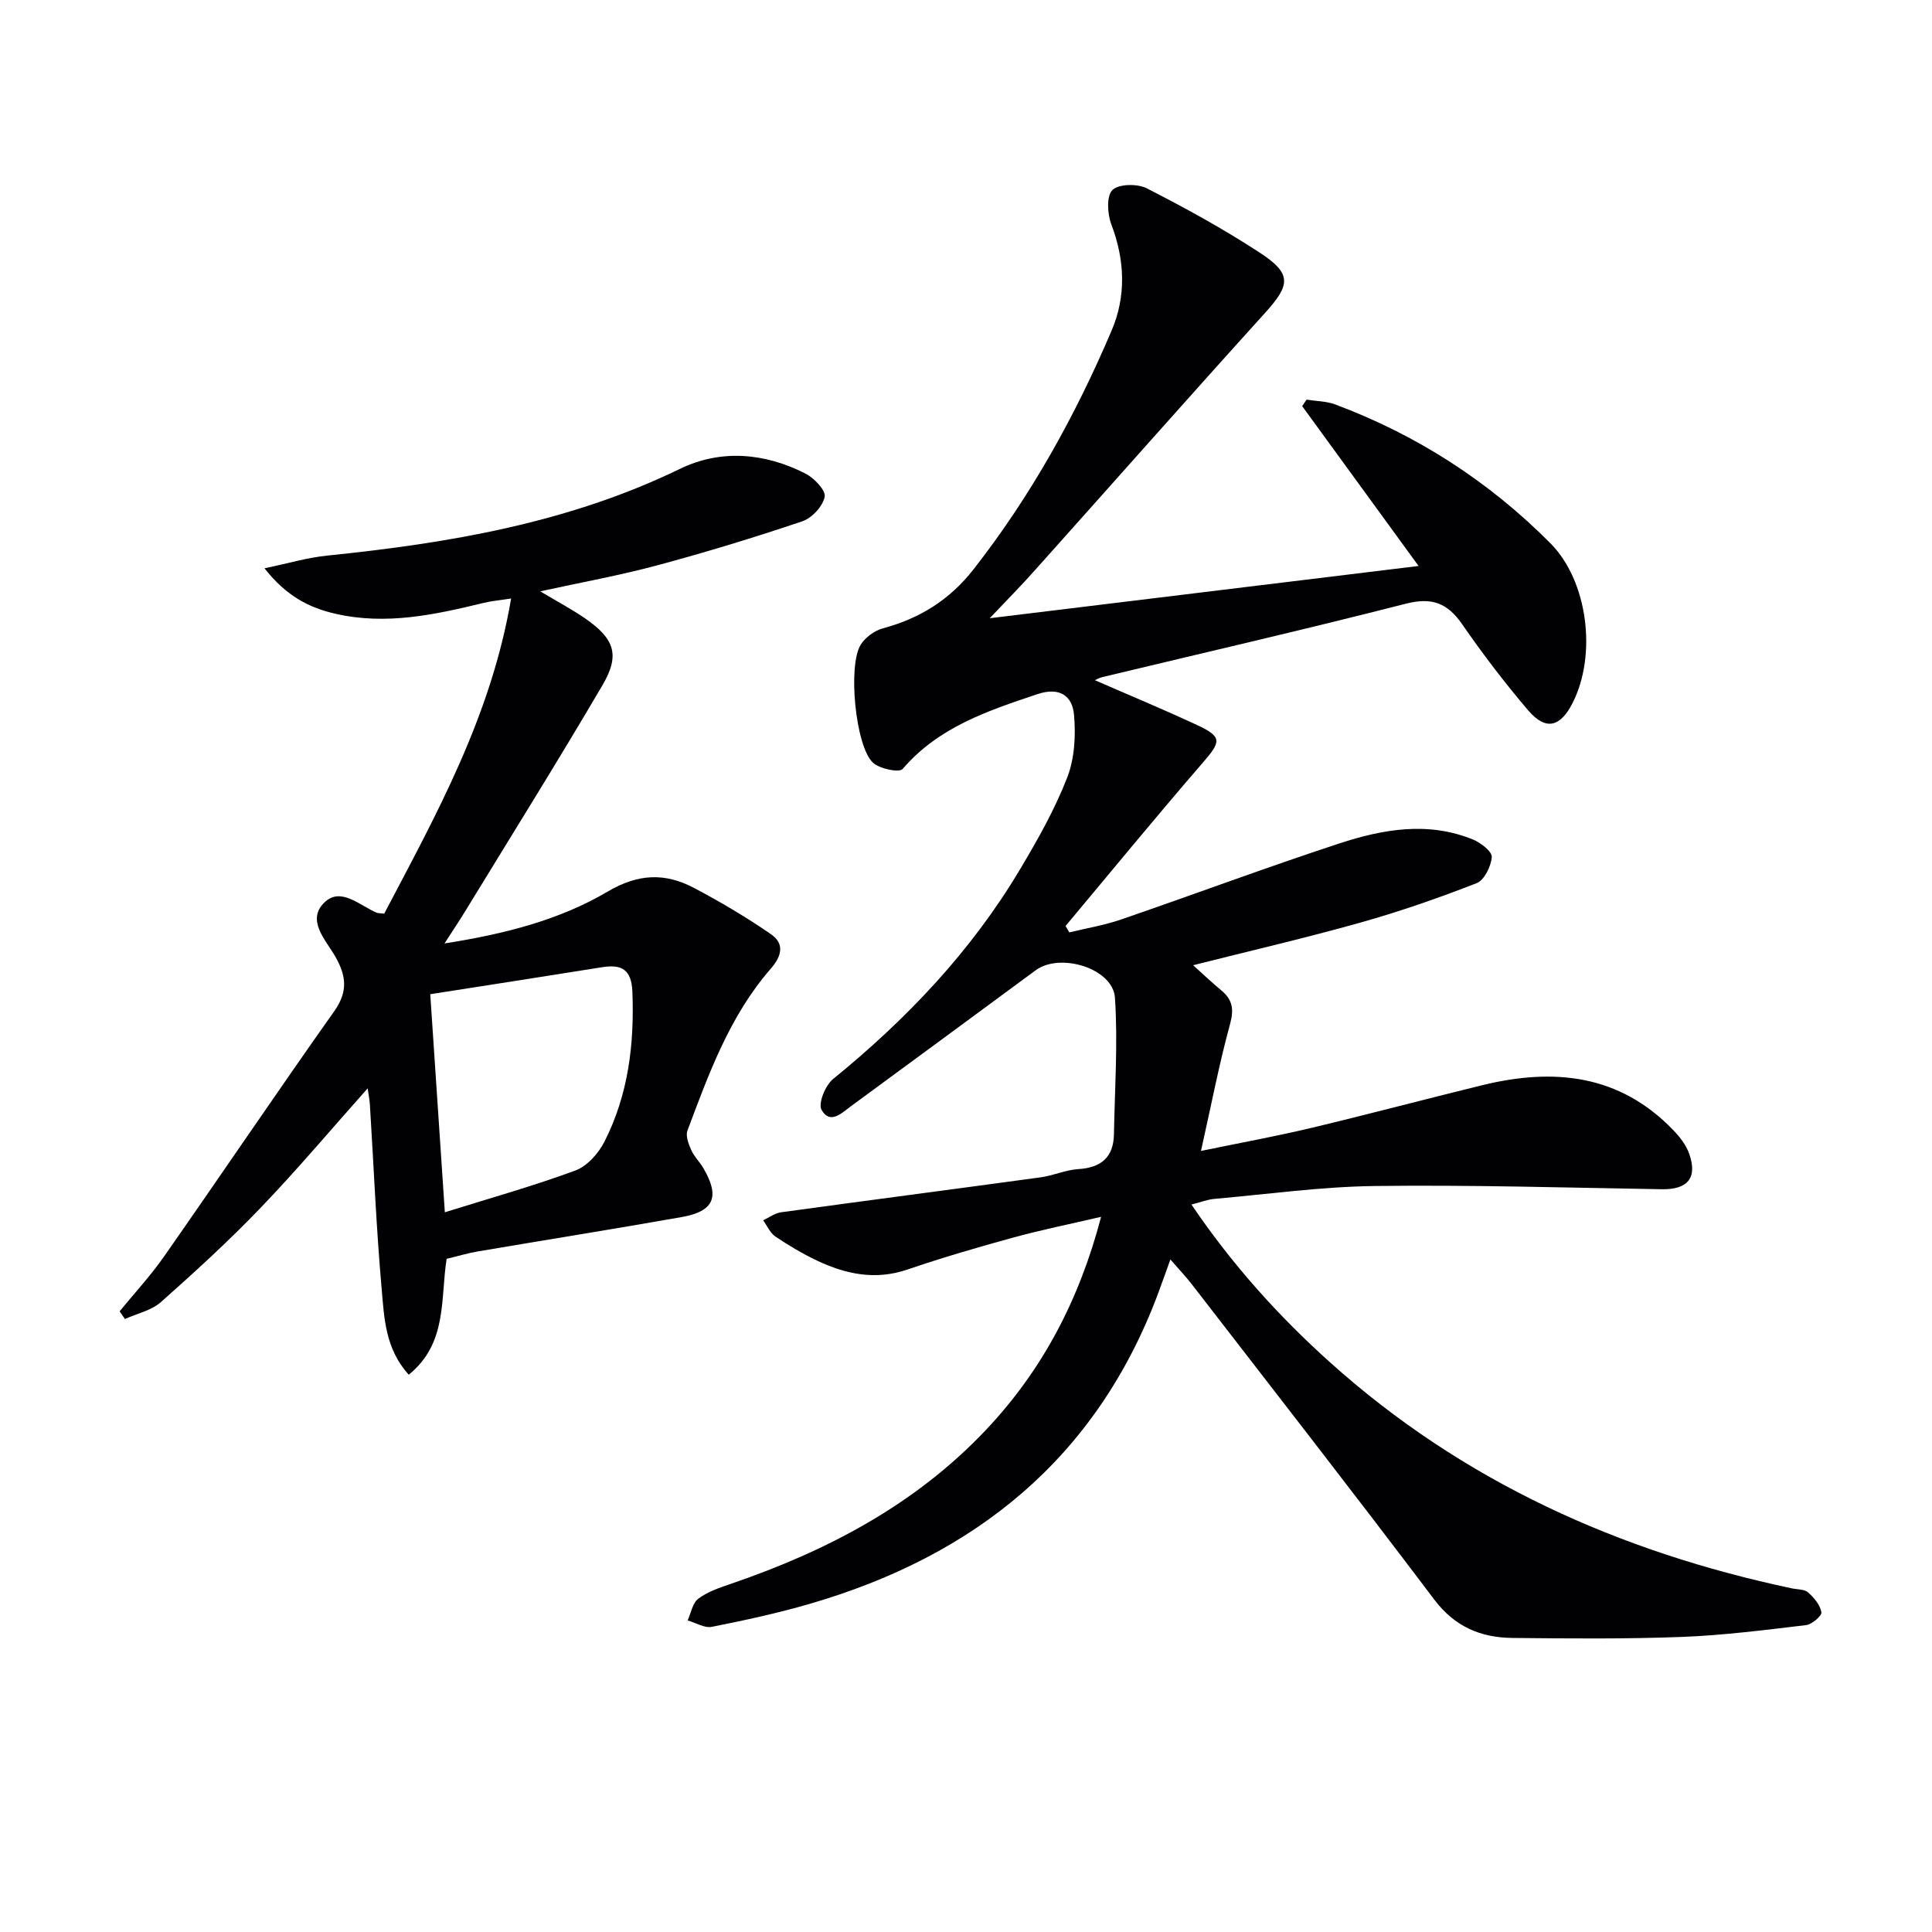
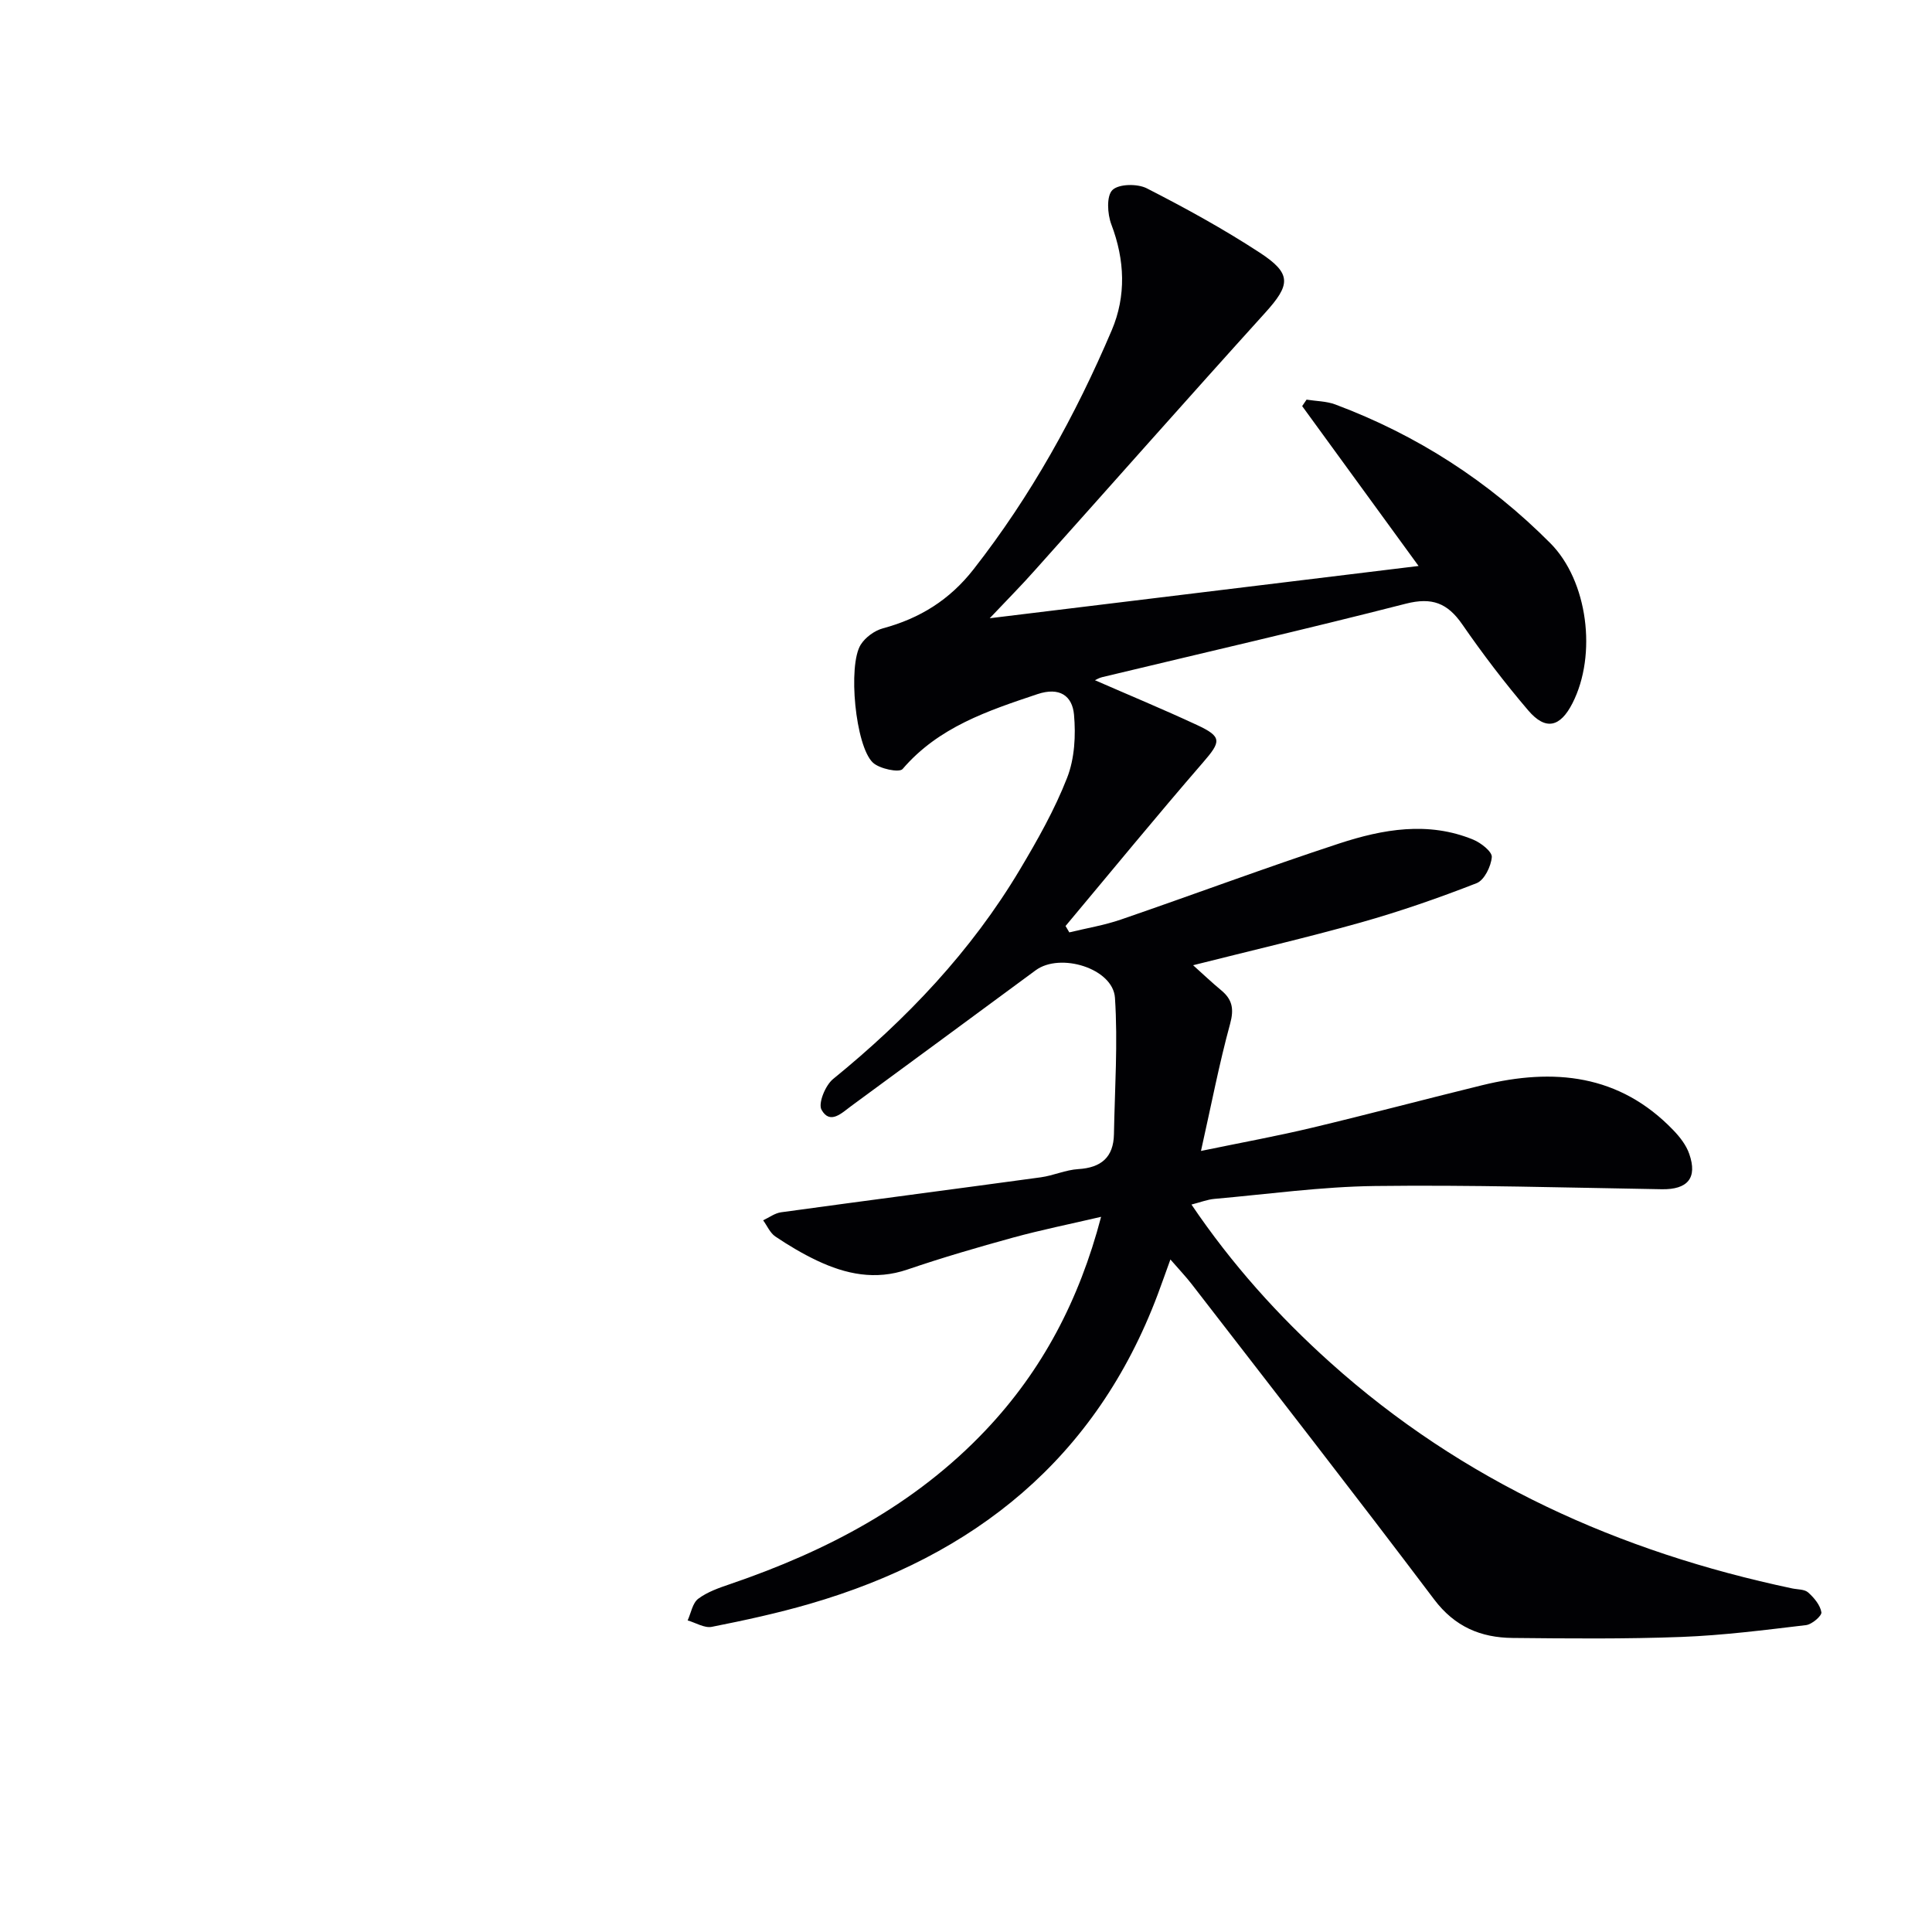
<svg xmlns="http://www.w3.org/2000/svg" enable-background="new 0 0 400 400" viewBox="0 0 400 400">
  <g fill="#010104">
    <path d="m204.91 128c29.85-3.64 58.74-7.16 88.79-10.82-8.46-11.62-16.28-22.36-24.1-33.1.3-.45.61-.9.91-1.34 1.99.32 4.1.31 5.95 1 16.92 6.33 31.79 15.92 44.52 28.72 7.76 7.8 9.71 23.09 4.58 33.14-2.54 4.98-5.56 5.69-9.15 1.49-4.85-5.68-9.4-11.65-13.65-17.8-3.06-4.43-6.26-5.69-11.7-4.3-20.89 5.35-41.91 10.17-62.88 15.21-.62.15-1.19.5-1.49.63 6.98 3.05 14.12 6.01 21.13 9.27 5.25 2.44 5.01 3.42 1.25 7.76-9.65 11.14-18.99 22.55-28.46 33.86l.78 1.32c3.57-.87 7.23-1.47 10.69-2.66 15.08-5.18 30.02-10.77 45.17-15.74 9.06-2.97 18.45-4.64 27.77-.8 1.6.66 3.93 2.49 3.84 3.61-.16 1.93-1.55 4.78-3.14 5.4-7.86 3.07-15.86 5.85-23.98 8.14-11.31 3.18-22.76 5.83-34.72 8.85 2 1.79 3.85 3.56 5.81 5.18 2.32 1.92 2.69 3.87 1.85 6.96-2.26 8.25-3.87 16.68-6.03 26.31 8.57-1.77 15.82-3.09 22.97-4.8 11.78-2.81 23.49-5.93 35.26-8.81 14.75-3.61 28.42-2.3 39.58 9.33 1.35 1.4 2.66 3.09 3.28 4.89 1.75 5.01-.35 7.4-5.67 7.32-19.8-.33-39.61-.92-59.4-.67-11.1.14-22.19 1.69-33.27 2.67-1.44.13-2.83.69-4.72 1.17 8.35 12.34 17.97 23.05 28.76 32.73 27.43 24.62 59.81 39.18 95.59 46.74 1.14.24 2.57.16 3.33.84 1.22 1.09 2.49 2.6 2.74 4.1.12.73-1.95 2.51-3.16 2.66-8.57 1.02-17.16 2.12-25.78 2.45-11.65.44-23.32.33-34.99.21-6.58-.06-11.97-2.3-16.25-7.98-16.54-21.92-33.43-43.58-50.22-65.31-1.21-1.56-2.58-2.99-4.38-5.07-1 2.76-1.79 5-2.62 7.23-12.78 33.97-37.89 54.14-72.02 64.06-6.67 1.94-13.49 3.42-20.31 4.77-1.52.3-3.33-.85-5-1.33.7-1.54 1.01-3.6 2.2-4.49 1.92-1.44 4.36-2.27 6.68-3.06 19.92-6.81 38.17-16.35 52.84-31.85 11.68-12.35 19.34-26.86 23.88-44.16-6.46 1.51-12.38 2.7-18.19 4.29-7.35 2.02-14.69 4.16-21.9 6.62-6.63 2.27-12.75.98-18.73-1.85-3-1.42-5.88-3.14-8.63-4.99-1.09-.74-1.69-2.21-2.52-3.35 1.23-.57 2.42-1.48 3.71-1.66 17.92-2.46 35.85-4.79 53.77-7.24 2.62-.36 5.15-1.54 7.77-1.7 4.74-.29 7.29-2.45 7.38-7.22.17-9.42.83-18.88.21-28.25-.41-6.09-11.34-9.44-16.42-5.69-12.71 9.38-25.44 18.74-38.17 28.09-1.96 1.44-4.4 3.94-6.16.79-.74-1.32.79-5.06 2.38-6.36 15.24-12.4 28.6-26.45 38.69-43.38 3.65-6.12 7.2-12.4 9.78-19.01 1.55-3.97 1.81-8.76 1.42-13.07-.36-3.88-2.96-5.78-7.59-4.23-10.29 3.45-20.45 6.81-27.9 15.5-.69.8-4.78-.04-6.15-1.33-3.63-3.43-5.21-20.12-2.52-24.41.95-1.52 2.86-2.92 4.6-3.39 7.63-2.06 13.79-5.86 18.77-12.23 11.88-15.19 21.11-31.87 28.61-49.5 3-7.06 2.72-14.52-.09-21.9-.82-2.16-1.03-5.88.22-7.11 1.3-1.29 5.18-1.35 7.12-.36 7.99 4.08 15.89 8.42 23.39 13.32 6.69 4.37 6.36 6.66 1.1 12.47-15.97 17.64-31.72 35.48-47.59 53.21-2.81 3.18-5.83 6.21-9.42 10.01z" />
-     <path d="m111.85 122.43c3.65 2.18 6.58 3.73 9.29 5.6 6.08 4.21 7.28 7.55 3.62 13.79-9.25 15.77-18.94 31.28-28.47 46.88-1.19 1.95-2.47 3.85-4.26 6.63 12.53-1.97 23.83-4.86 33.84-10.77 6.26-3.69 11.81-3.87 17.72-.77 5.51 2.89 10.9 6.09 16.02 9.62 2.8 1.93 2.33 4.45-.04 7.16-8.47 9.72-12.81 21.67-17.24 33.51-.42 1.11.24 2.81.8 4.06.6 1.34 1.75 2.43 2.5 3.72 3.46 5.91 2.23 8.93-4.49 10.12-14.06 2.48-28.16 4.73-42.24 7.12-2.11.36-4.17.99-6.43 1.53-1.31 8.28.21 17.49-7.85 23.99-4.85-5.38-5.07-11.69-5.59-17.62-1.13-12.75-1.65-25.55-2.45-38.33-.07-1.09-.3-2.17-.46-3.34-7.49 8.41-14.55 16.8-22.13 24.7-6.56 6.84-13.58 13.26-20.67 19.55-1.97 1.75-4.95 2.37-7.46 3.51-.36-.53-.73-1.07-1.09-1.6 3.09-3.78 6.43-7.38 9.21-11.37 11.81-16.88 23.33-33.96 35.23-50.77 2.88-4.07 2.48-7.34.2-11.32-1.97-3.43-6.03-7.5-2.25-11.18 3.39-3.31 7.31.64 10.85 2.12.29.12.64.08 1.54.19 10.77-20.5 22.15-40.9 26.27-65.25-2.34.37-4.06.51-5.72.92-10.05 2.44-20.11 4.63-30.53 2.27-5.48-1.24-10.22-3.6-14.81-9.44 4.91-1.02 8.87-2.21 12.9-2.62 25.21-2.58 49.96-6.73 73.1-17.96 8.49-4.12 17.56-3.33 26 .97 1.8.91 4.25 3.49 3.98 4.81-.39 1.97-2.64 4.4-4.63 5.07-9.89 3.34-19.89 6.39-29.98 9.1-7.78 2.1-15.75 3.53-24.28 5.4zm-22.77 83.41c1 14.95 1.99 29.81 3.02 45.15 9.4-2.94 18.34-5.44 27.02-8.65 2.45-.9 4.8-3.55 6.03-5.99 4.94-9.7 6.2-20.17 5.78-30.99-.18-4.66-2.22-5.75-6.28-5.11-11.6 1.86-23.22 3.66-35.57 5.59z" />
  </g>
</svg>